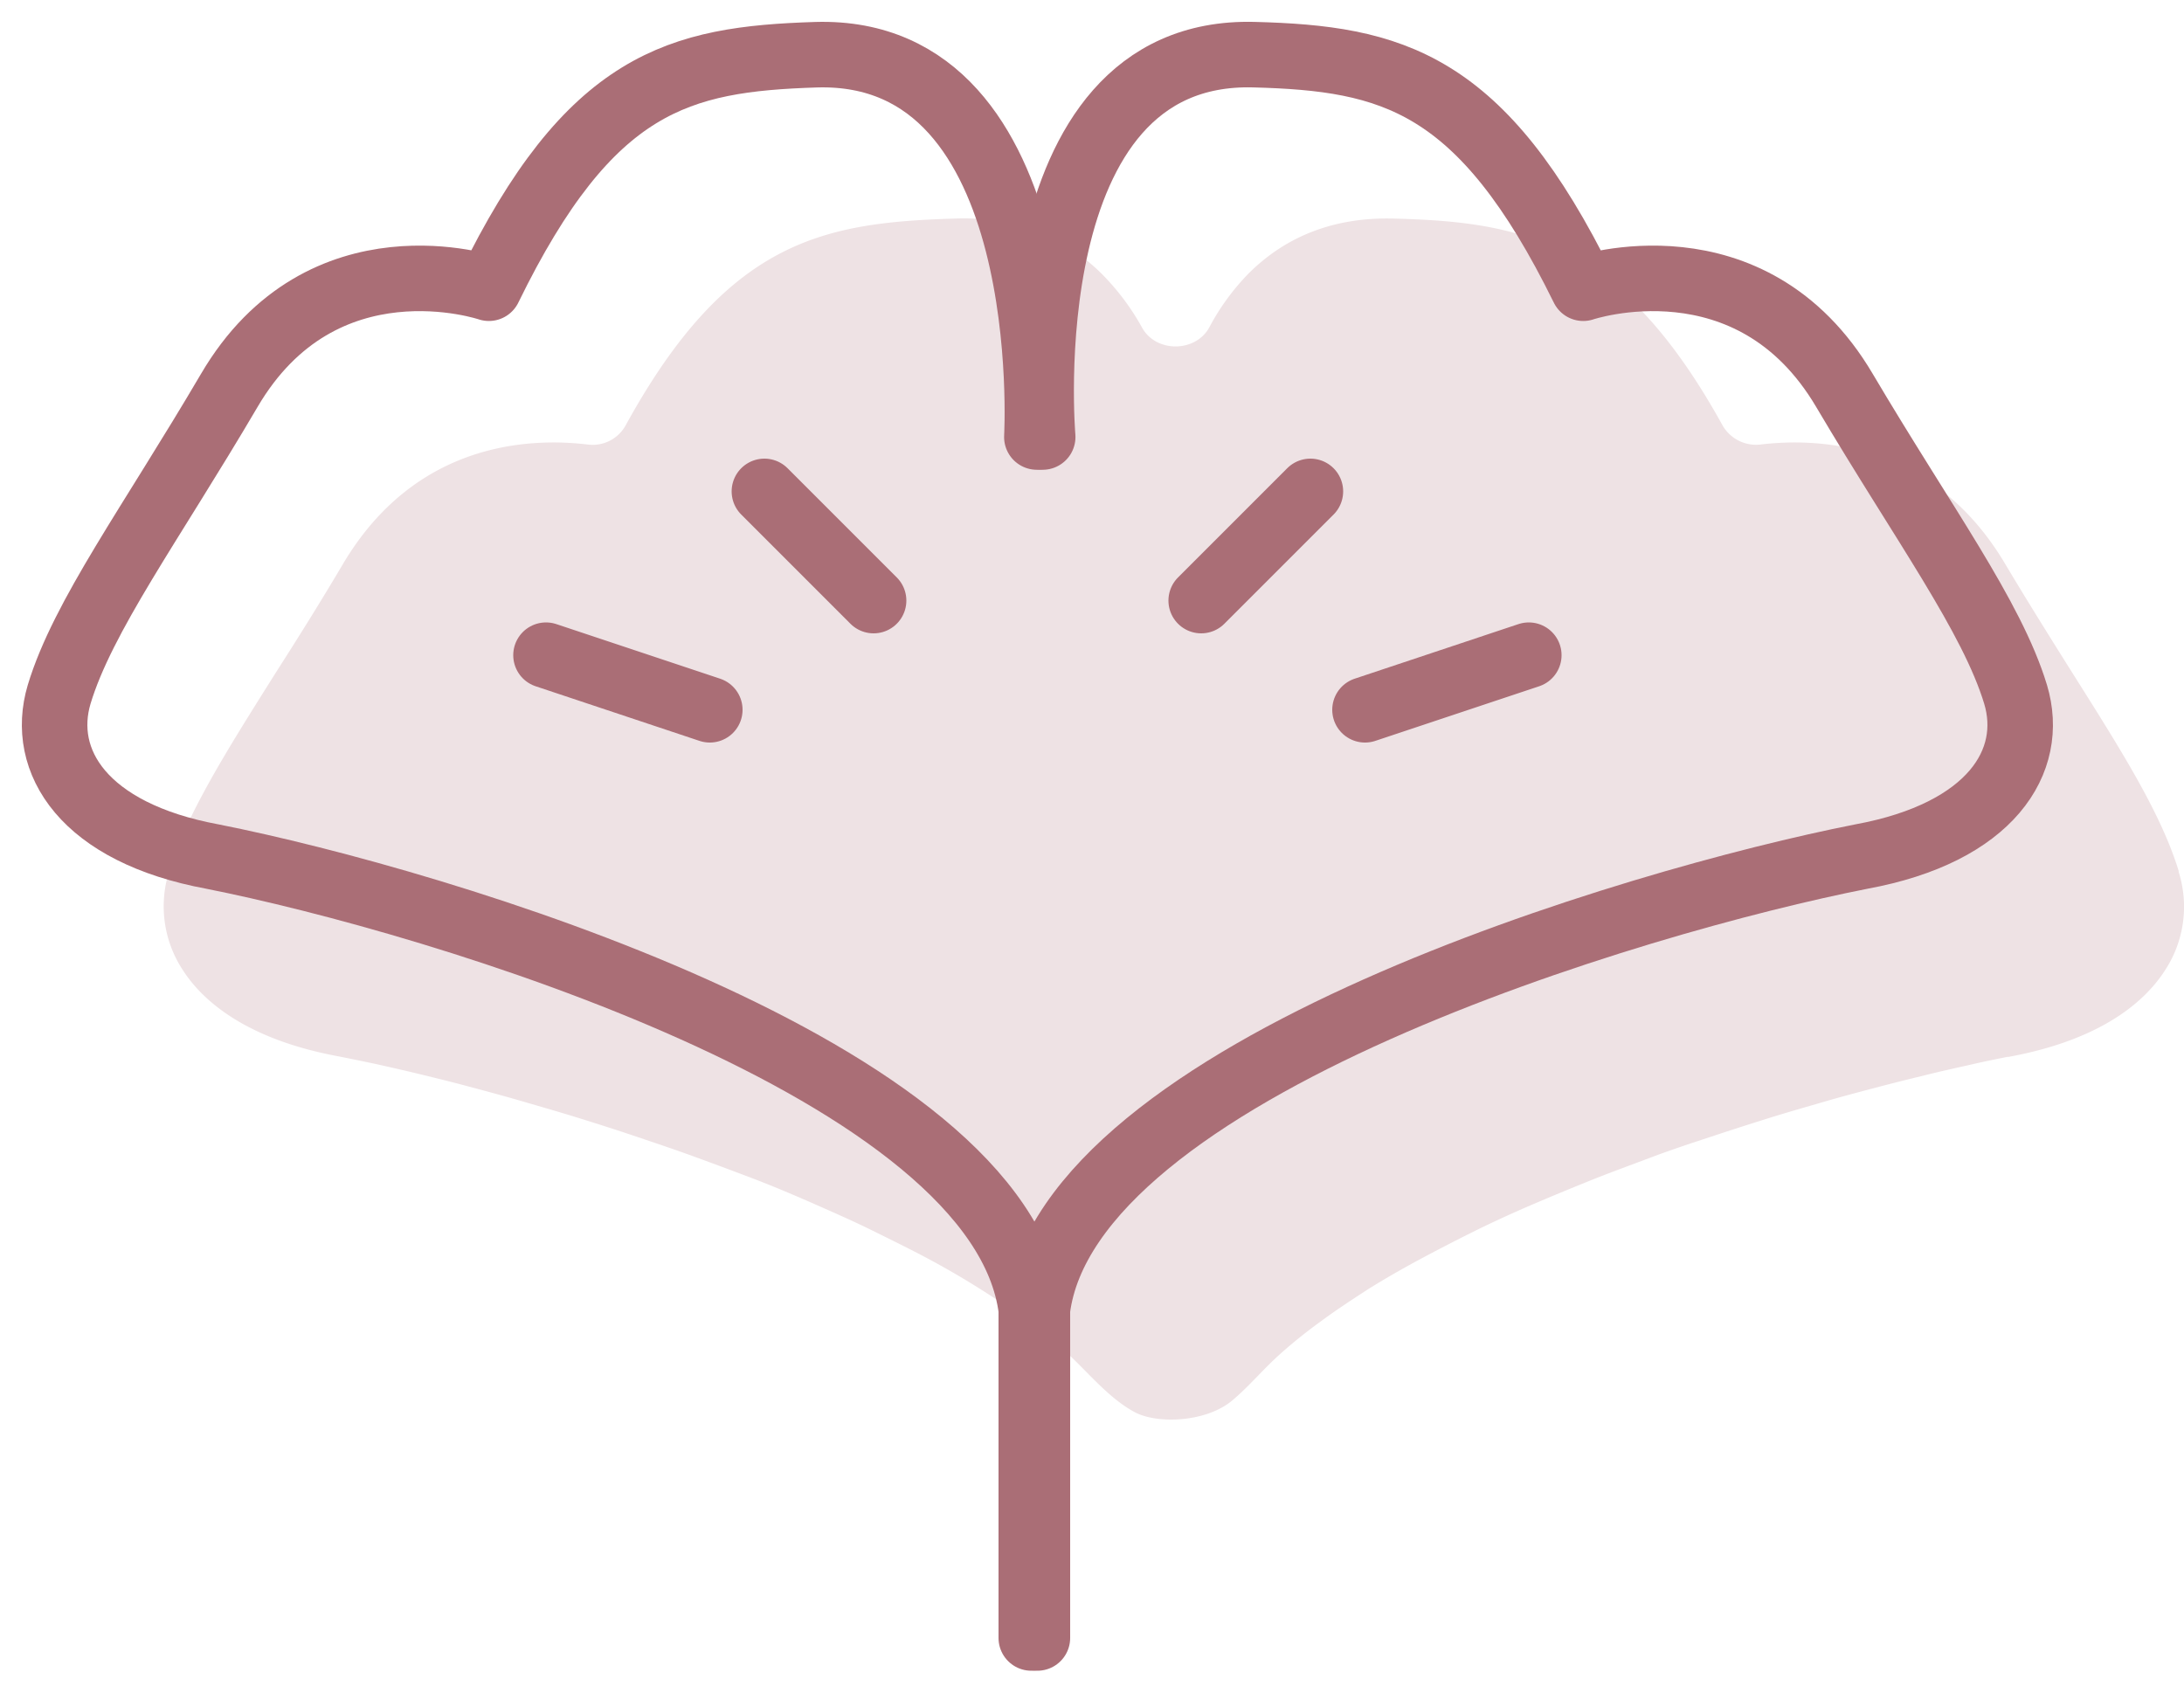
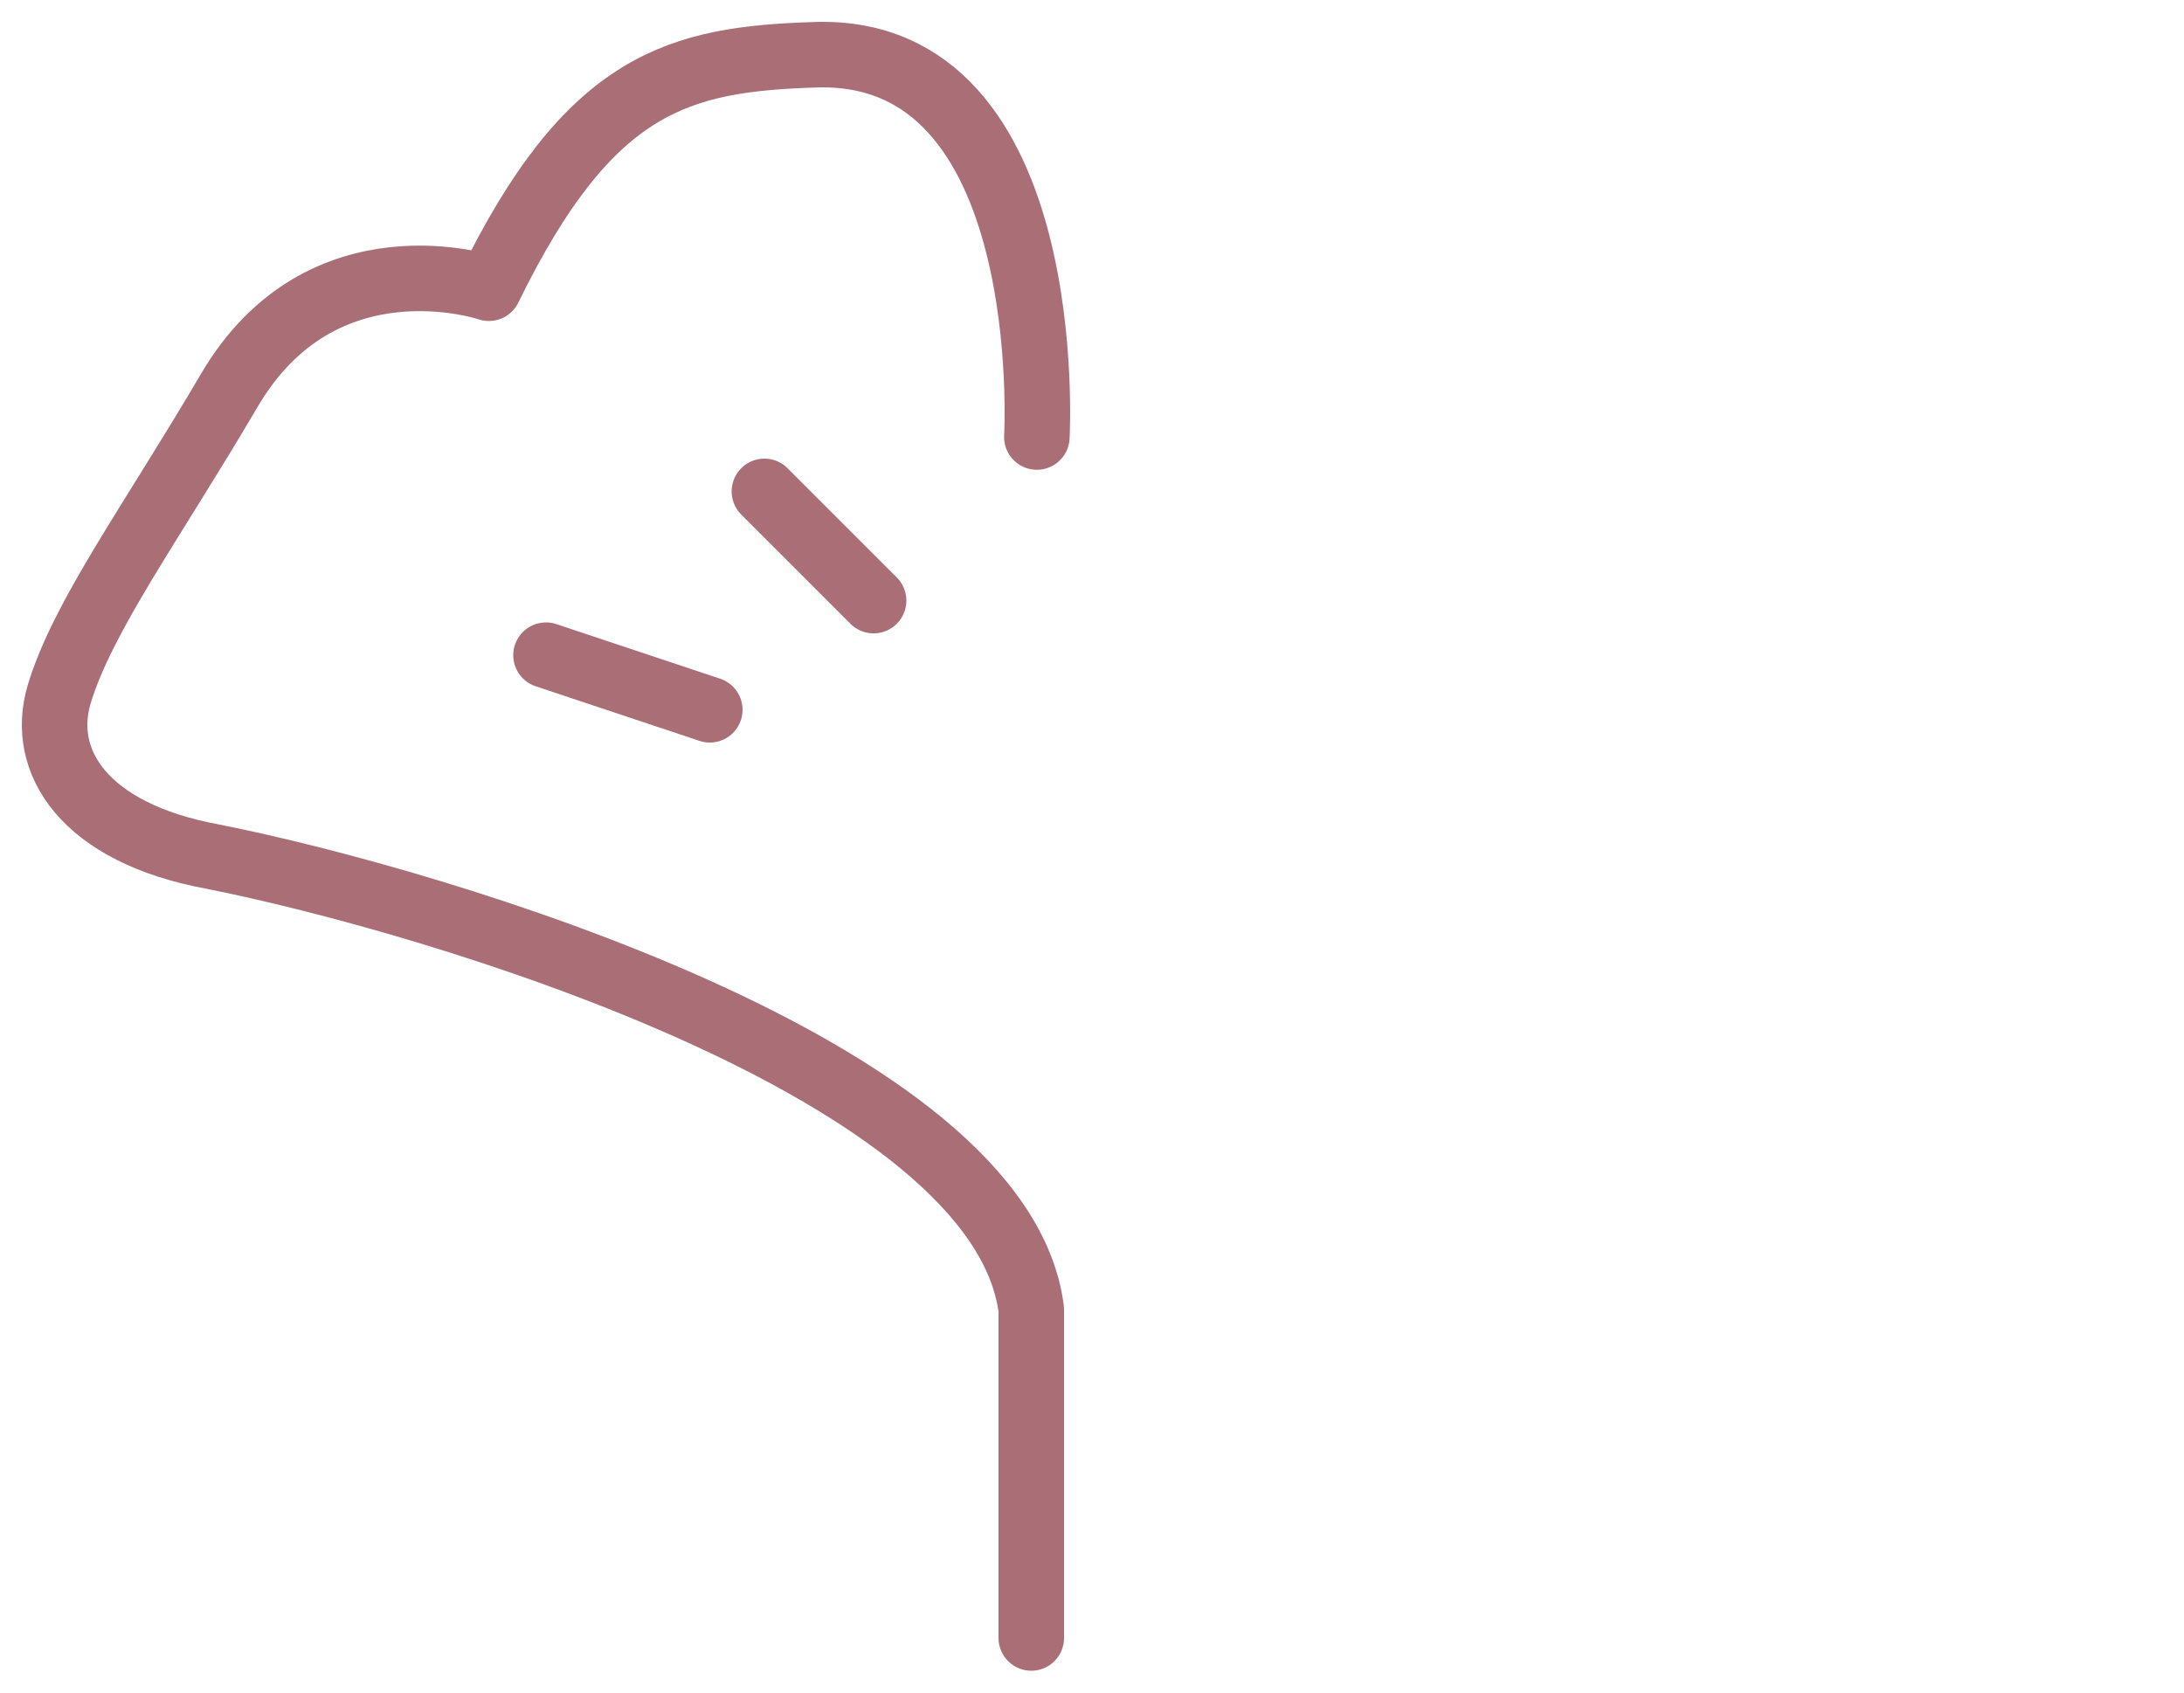
<svg xmlns="http://www.w3.org/2000/svg" width="40" height="31" fill="none" viewBox="0 0 40 31">
-   <path fill="#EEE2E4" d="M39.903 15.954c-.32-1.048-1.037-2.188-1.954-3.64-.383-.61-.8-1.274-1.231-1.997-1.314-2.202-3.373-2.308-4.478-2.175a.707.707 0 0 1-.696-.359c-1.877-3.395-3.699-3.72-6.028-3.78-1.064-.026-1.954.312-2.65 1.008a4.263 4.263 0 0 0-.716.982c-.25.464-.973.47-1.23.013a4.438 4.438 0 0 0-.759-1.008c-.709-.69-1.606-1.035-2.67-.995-2.406.073-4.165.391-6.028 3.78a.69.69 0 0 1-.696.359c-1.105-.133-3.164-.027-4.478 2.175-.431.73-.848 1.393-1.238 2.003-.91 1.446-1.634 2.593-1.954 3.64a2.12 2.12 0 0 0 .25 1.805c.348.544 1.134 1.267 2.866 1.585.23.046.459.093.681.14.264.059.529.119.8.185.299.073.598.146.89.225.327.087.646.173.966.266.341.1.689.199 1.03.305.34.106.716.225 1.07.345.355.12.73.245 1.092.378.362.132.737.272 1.099.41.361.14.723.293 1.084.452.362.16.71.312 1.057.484.348.172.675.332 1.009.51a15.424 15.424 0 0 1 1.794 1.122c.257.192.514.39.75.603.383.345.765.83 1.245 1.088.404.219 1.287.192 1.773-.2.306-.251.591-.596.89-.861.237-.213.487-.412.752-.604.278-.206.563-.391.848-.577.306-.192.619-.371.939-.544.32-.172.667-.351 1-.517.335-.166.696-.332 1.05-.484.355-.153.724-.305 1.086-.451.361-.146.73-.279 1.098-.418.369-.14.73-.259 1.092-.378.361-.12.71-.232 1.07-.345.362-.113.69-.206 1.03-.305.32-.093.647-.18.973-.265.3-.08.598-.153.897-.226.265-.066.536-.126.8-.185.23-.054.459-.1.688-.146h.021c1.739-.319 2.517-1.042 2.865-1.585a2.12 2.12 0 0 0 .25-1.804v-.014Z" />
  <path stroke="#AA6E76" stroke-linecap="round" stroke-linejoin="round" stroke-width="1.2" d="M18.99 8.004s.405-7.135-4.044-7.002c-2.51.08-4.141.484-5.992 4.277 0 0-3.051-1.041-4.758 1.877-1.426 2.427-2.681 4.13-3.113 5.563-.363 1.22.446 2.533 2.811 2.97 4.086.81 14.438 3.893 14.994 8.296V30M10 12l3 1M14 9l2 2" />
-   <path stroke="#AA6E76" stroke-linecap="round" stroke-linejoin="round" stroke-width="1.2" d="M19.097 8.004s-.614-7.122 3.87-7.003c2.525.067 4.167.485 6.03 4.278 0 0 3.07-1.041 4.787 1.876 1.435 2.427 2.698 4.132 3.132 5.564.366 1.22-.448 2.533-2.828 2.97-4.112.81-14.53 3.893-15.088 8.296V30M28 12l-3 1M24 9l-2 2" />
</svg>